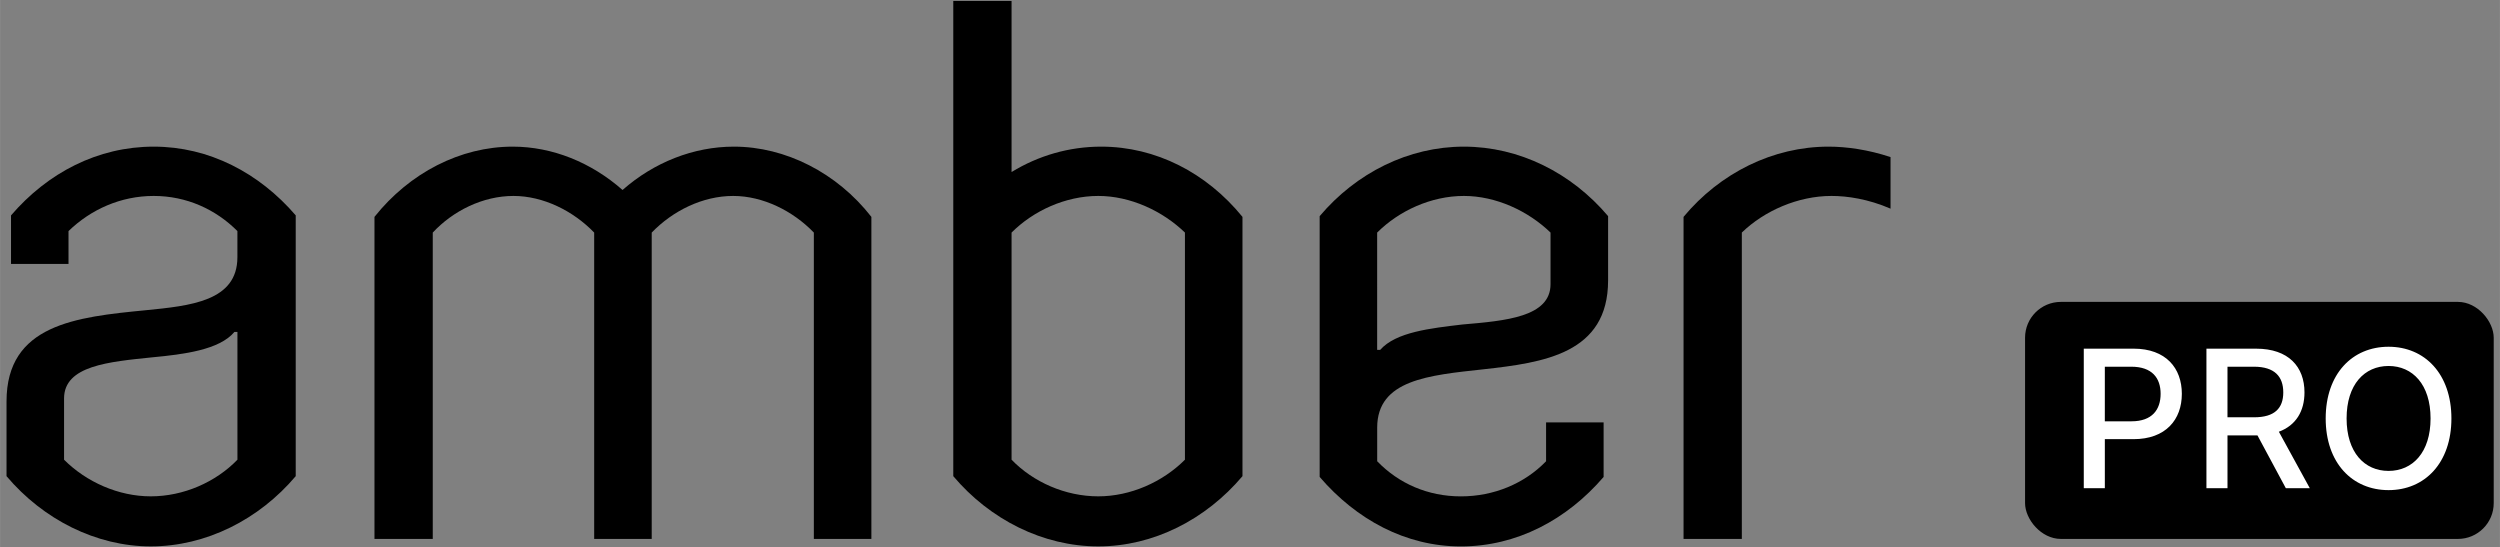
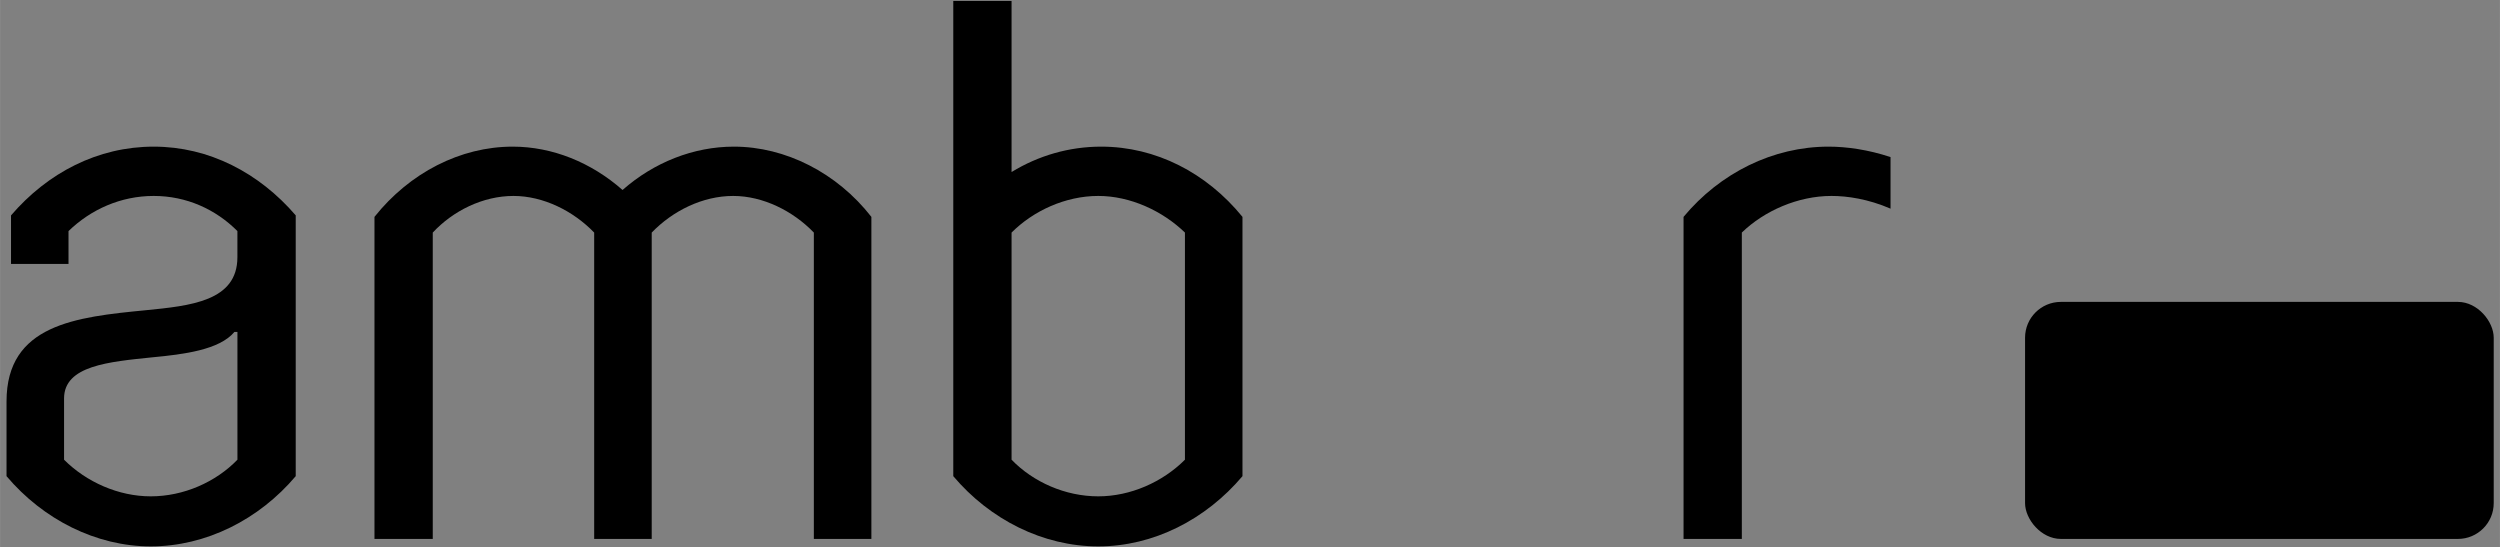
<svg xmlns="http://www.w3.org/2000/svg" xmlns:ns1="http://sodipodi.sourceforge.net/DTD/sodipodi-0.dtd" xmlns:ns2="http://www.inkscape.org/namespaces/inkscape" xmlns:xlink="http://www.w3.org/1999/xlink" width="169" height="37" viewBox="0 0 44.715 9.79" version="1.1" id="svg6106" ns1:docname="logo-pro-black-mono.svg" ns2:export-filename="/home/ryangorley/Freehive/Workbench/LTTC2005_AmberProWebsite/Export/logo-pro-white.png" ns2:export-xdpi="192" ns2:export-ydpi="192" ns2:version="1.0 (4035a4fb49, 2020-05-01)">
  <rect x="0" y="0" width="44.715" height="9.79" fill="#808080" stroke="none" />
  <ns1:namedview ns2:document-rotation="0" pagecolor="#ffffff" bordercolor="#666666" borderopacity="1" objecttolerance="10" gridtolerance="10" guidetolerance="10" ns2:pageopacity="0" ns2:pageshadow="2" ns2:window-width="2034" ns2:window-height="807" id="namedview220" showgrid="false" ns2:zoom="2.228014" ns2:cx="120.82508" ns2:cy="32.621571" ns2:window-x="2170" ns2:window-y="96" ns2:window-maximized="0" ns2:current-layer="g16199" />
  <defs id="defs6100">
    <linearGradient id="linearGradient1345">
      <stop id="stop1341" offset="0" style="stop-color:#6fc3d0;stop-opacity:1;" />
      <stop id="stop1343" offset="1" style="stop-color:#5e239d;stop-opacity:1" />
    </linearGradient>
    <linearGradient xlink:href="#linearGradient1345" id="linearGradient8605" x1="198.596" y1="-613.002" x2="174.961" y2="-601.048" gradientUnits="userSpaceOnUse" gradientTransform="matrix(0.605,0,0,0.605,67.367,-237.255)" />
  </defs>
  <g style="stroke-width:0.602" id="g10-9" transform="matrix(0.586,0,0,-0.586,-0.235,11.363)">
    <g style="stroke-width:0.602" id="g16161" transform="translate(-801.856,-598.107)">
      <g style="stroke-width:0.602" id="g16199" transform="translate(690.803)">
        <g style="fill:#000000;stroke-width:0.602" transform="translate(22.677,248.799)" id="g2624">
          <g style="fill:#000000;stroke-width:0.602" id="g2622" clip-path="url(#clipPath2532-3)">
            <g style="fill:#000000;stroke-width:0.602" id="g2620">
              <g style="fill:#000000;stroke-width:0.602" id="g2560" />
              <g style="fill:#000000;stroke-width:0.602" id="g2618">
                <g style="fill:#000000;stroke-width:0.602" id="g2616" clip-path="url(#clipPath2536-7)">
                  <g style="fill:#000000;stroke-width:0.602" id="g2614">
                    <g style="fill:#000000;stroke-width:0.602" id="g2612" clip-path="url(#clipPath2540-3)">
                      <g style="fill:#000000;stroke-width:0.602" id="g2610">
                        <g style="fill:#000000;stroke-width:0.602" id="g2562" />
                        <g style="fill:#000000;stroke-width:0.602" id="g2608">
                          <g style="fill:#000000;stroke-width:0.602" id="g2606" clip-path="url(#clipPath2544-6)">
                            <g style="fill:#000000;stroke-width:0.602" id="g2604">
                              <g style="fill:#000000;stroke-width:0.602" id="g2602" clip-path="url(#clipPath2548-9)">
                                <g style="fill:#000000;stroke-width:0.602" id="g2600">
                                  <g style="fill:#000000;stroke-width:0.602" id="g2564" />
                                  <g style="fill:#000000;stroke-width:0.602" id="g2598">
                                    <g style="fill:#000000;stroke-width:0.602" id="g2596" clip-path="url(#clipPath2552-2)">
                                      <g style="fill:#000000;stroke-width:0.602" id="g2570">
                                        <g style="fill:#000000;stroke-width:0.602" id="g2568" transform="translate(88.975,364.223)">
                                          <path id="path2566" style="fill:#000000;fill-opacity:1;fill-rule:nonzero;stroke:none;stroke-width:0.602" d="M 6.956,-5.656 C 6.5,-6.204 5.405,-6.341 4.448,-6.431 3.125,-6.568 1.756,-6.683 1.756,-7.686 v -1.87 c 0.684,-0.684 1.665,-1.118 2.646,-1.118 1.003,0 1.984,0.434 2.646,1.118 v 3.9 z M 0,-7.777 c 0,2.349 2.121,2.577 4.242,2.783 1.369,0.136 2.805,0.273 2.805,1.619 v 0.798 c -0.661,0.662 -1.551,1.072 -2.555,1.072 -1.003,0 -1.916,-0.41 -2.6,-1.072 V -3.581 H 0.137 v 1.482 C 1.255,-0.798 2.783,0 4.493,0 6.181,0 7.709,-0.798 8.827,-2.098 v -7.96 c -1.118,-1.323 -2.737,-2.144 -4.425,-2.144 -1.665,0 -3.284,0.821 -4.402,2.144 z" />
                                        </g>
                                      </g>
                                      <g style="fill:#000000;stroke-width:0.602" id="g2576">
                                        <g style="fill:#000000;stroke-width:0.602" id="g2574" transform="translate(100.206,364.223)">
                                          <path id="path2572" style="fill:#000000;fill-opacity:1;fill-rule:nonzero;stroke:none;stroke-width:0.602" d="m 13.411,-11.974 v 9.351 c -0.638,0.661 -1.551,1.118 -2.463,1.118 -0.935,0 -1.847,-0.456 -2.486,-1.118 v -9.351 h -1.756 v 9.351 c -0.639,0.661 -1.551,1.118 -2.464,1.118 -0.935,0 -1.847,-0.456 -2.463,-1.118 v -9.351 H 0 v 9.83 C 1.072,-0.798 2.623,0 4.219,0 5.428,0 6.614,-0.479 7.572,-1.323 8.53,-0.479 9.739,0 10.971,0 c 1.574,0 3.147,-0.798 4.196,-2.144 v -9.83 z" />
                                        </g>
                                      </g>
                                      <g style="fill:#000000;stroke-width:0.602" id="g2582">
                                        <g style="fill:#000000;stroke-width:0.602" id="g2580" transform="translate(117.873,368.671)">
                                          <path id="path2578" style="fill:#000000;fill-opacity:1;fill-rule:nonzero;stroke:none;stroke-width:0.602" d="m 1.779,-14.004 c 0.661,-0.684 1.642,-1.118 2.646,-1.118 0.981,0 1.961,0.433 2.646,1.118 v 6.933 C 6.386,-6.409 5.405,-5.953 4.425,-5.953 3.421,-5.953 2.44,-6.409 1.779,-7.071 Z m 0,14.004 v -5.223 c 0.821,0.502 1.756,0.775 2.737,0.775 1.665,0 3.216,-0.798 4.311,-2.144 V -14.506 C 7.709,-15.829 6.112,-16.65 4.425,-16.65 2.737,-16.65 1.117,-15.829 0,-14.506 V 0 Z" />
                                        </g>
                                      </g>
                                      <g style="fill:#000000;stroke-width:0.602" id="g2588">
                                        <g style="fill:#000000;stroke-width:0.602" id="g2586" transform="translate(129.056,364.223)">
-                                           <path id="path2584" style="fill:#000000;fill-opacity:1;fill-rule:nonzero;stroke:none;stroke-width:0.602" d="m 1.847,-6.204 c 0.479,0.548 1.551,0.661 2.509,0.775 1.323,0.114 2.691,0.228 2.691,1.232 v 1.574 c -0.684,0.661 -1.665,1.118 -2.646,1.118 -1.003,0 -1.984,-0.456 -2.646,-1.118 V -6.204 Z M 8.804,-4.083 c 0,-2.235 -1.962,-2.509 -3.809,-2.714 C 3.33,-6.979 1.756,-7.116 1.756,-8.576 v -1.027 c 0.661,-0.684 1.551,-1.072 2.555,-1.072 1.003,0 1.939,0.388 2.6,1.072 v 1.186 h 1.756 v -1.665 c -1.117,-1.3 -2.646,-2.121 -4.356,-2.121 -1.688,0 -3.193,0.821 -4.311,2.121 v 7.96 C 1.118,-0.798 2.714,0 4.402,0 6.09,0 7.686,-0.798 8.804,-2.121 Z" />
-                                         </g>
+                                           </g>
                                      </g>
                                      <g style="fill:#000000;stroke-width:0.602" id="g2594">
                                        <g style="fill:#000000;stroke-width:0.602" id="g2592" transform="translate(140.163,364.223)">
                                          <path id="path2590" style="fill:#000000;fill-opacity:1;fill-rule:nonzero;stroke:none;stroke-width:0.602" d="m 6.318,-0.319 v -1.574 c -0.684,0.296 -1.323,0.388 -1.802,0.388 -1.027,0 -2.053,-0.456 -2.737,-1.117 V -11.974 H 0 v 9.83 C 1.118,-0.798 2.737,0 4.425,0 4.972,0 5.634,-0.091 6.318,-0.319 Z" />
                                        </g>
                                      </g>
                                    </g>
                                  </g>
                                </g>
                              </g>
                            </g>
                          </g>
                        </g>
                      </g>
                    </g>
                  </g>
                </g>
              </g>
            </g>
          </g>
        </g>
        <rect rx="1.093" transform="scale(1,-1)" y="-608.283" x="173.264" height="7.235" width="14.305" id="rect8564" style="fill:#000000;stroke:none;stroke-width:0.903;stroke-linejoin:bevel;stroke-opacity:1" />
-         <path id="path1087" style="font-style:italic;font-variant:normal;font-weight:500;font-stretch:normal;font-size:5.851px;line-height:1.25;font-family:Inter;-inkscape-font-specification:'Inter Medium Italic';text-align:center;letter-spacing:0px;word-spacing:0px;text-anchor:middle;fill:#ffffff;fill-opacity:1;stroke:none;stroke-width:0.602" d="m 161.295,23.418 c -2.448,0 -4.246,1.828 -4.246,4.842 0,3.009 1.798,4.84 4.246,4.84 2.439,0 4.244,-1.826 4.244,-4.84 0,-3.014 -1.805,-4.842 -4.244,-4.842 z m -20.582,0.129 v 9.424 h 1.422 v -3.312 h 1.932 c 2.186,0 3.268,-1.321 3.268,-3.061 0,-1.735 -1.071,-3.051 -3.262,-3.051 z m 8.283,0 v 9.424 h 1.422 v -3.566 h 1.932 0.092 l 1.916,3.566 h 1.619 l -2.09,-3.814 c 1.155,-0.428 1.73,-1.389 1.73,-2.654 0,-1.735 -1.076,-2.955 -3.262,-2.955 z m 12.299,1.17 c 1.62,0 2.836,1.247 2.836,3.543 0,2.296 -1.216,3.543 -2.836,3.543 -1.624,0 -2.834,-1.247 -2.834,-3.543 0,-2.296 1.21,-3.543 2.834,-3.543 z m -19.16,0.049 h 1.785 c 1.408,0 1.982,0.764 1.982,1.832 0,1.068 -0.575,1.855 -1.965,1.855 h -1.803 z m 8.283,0 h 1.785 c 1.403,0 1.982,0.669 1.982,1.736 0,1.063 -0.58,1.68 -1.965,1.68 h -1.803 z" transform="matrix(0.452,0,0,-0.452,111.454,617.499)" />
      </g>
    </g>
  </g>
</svg>